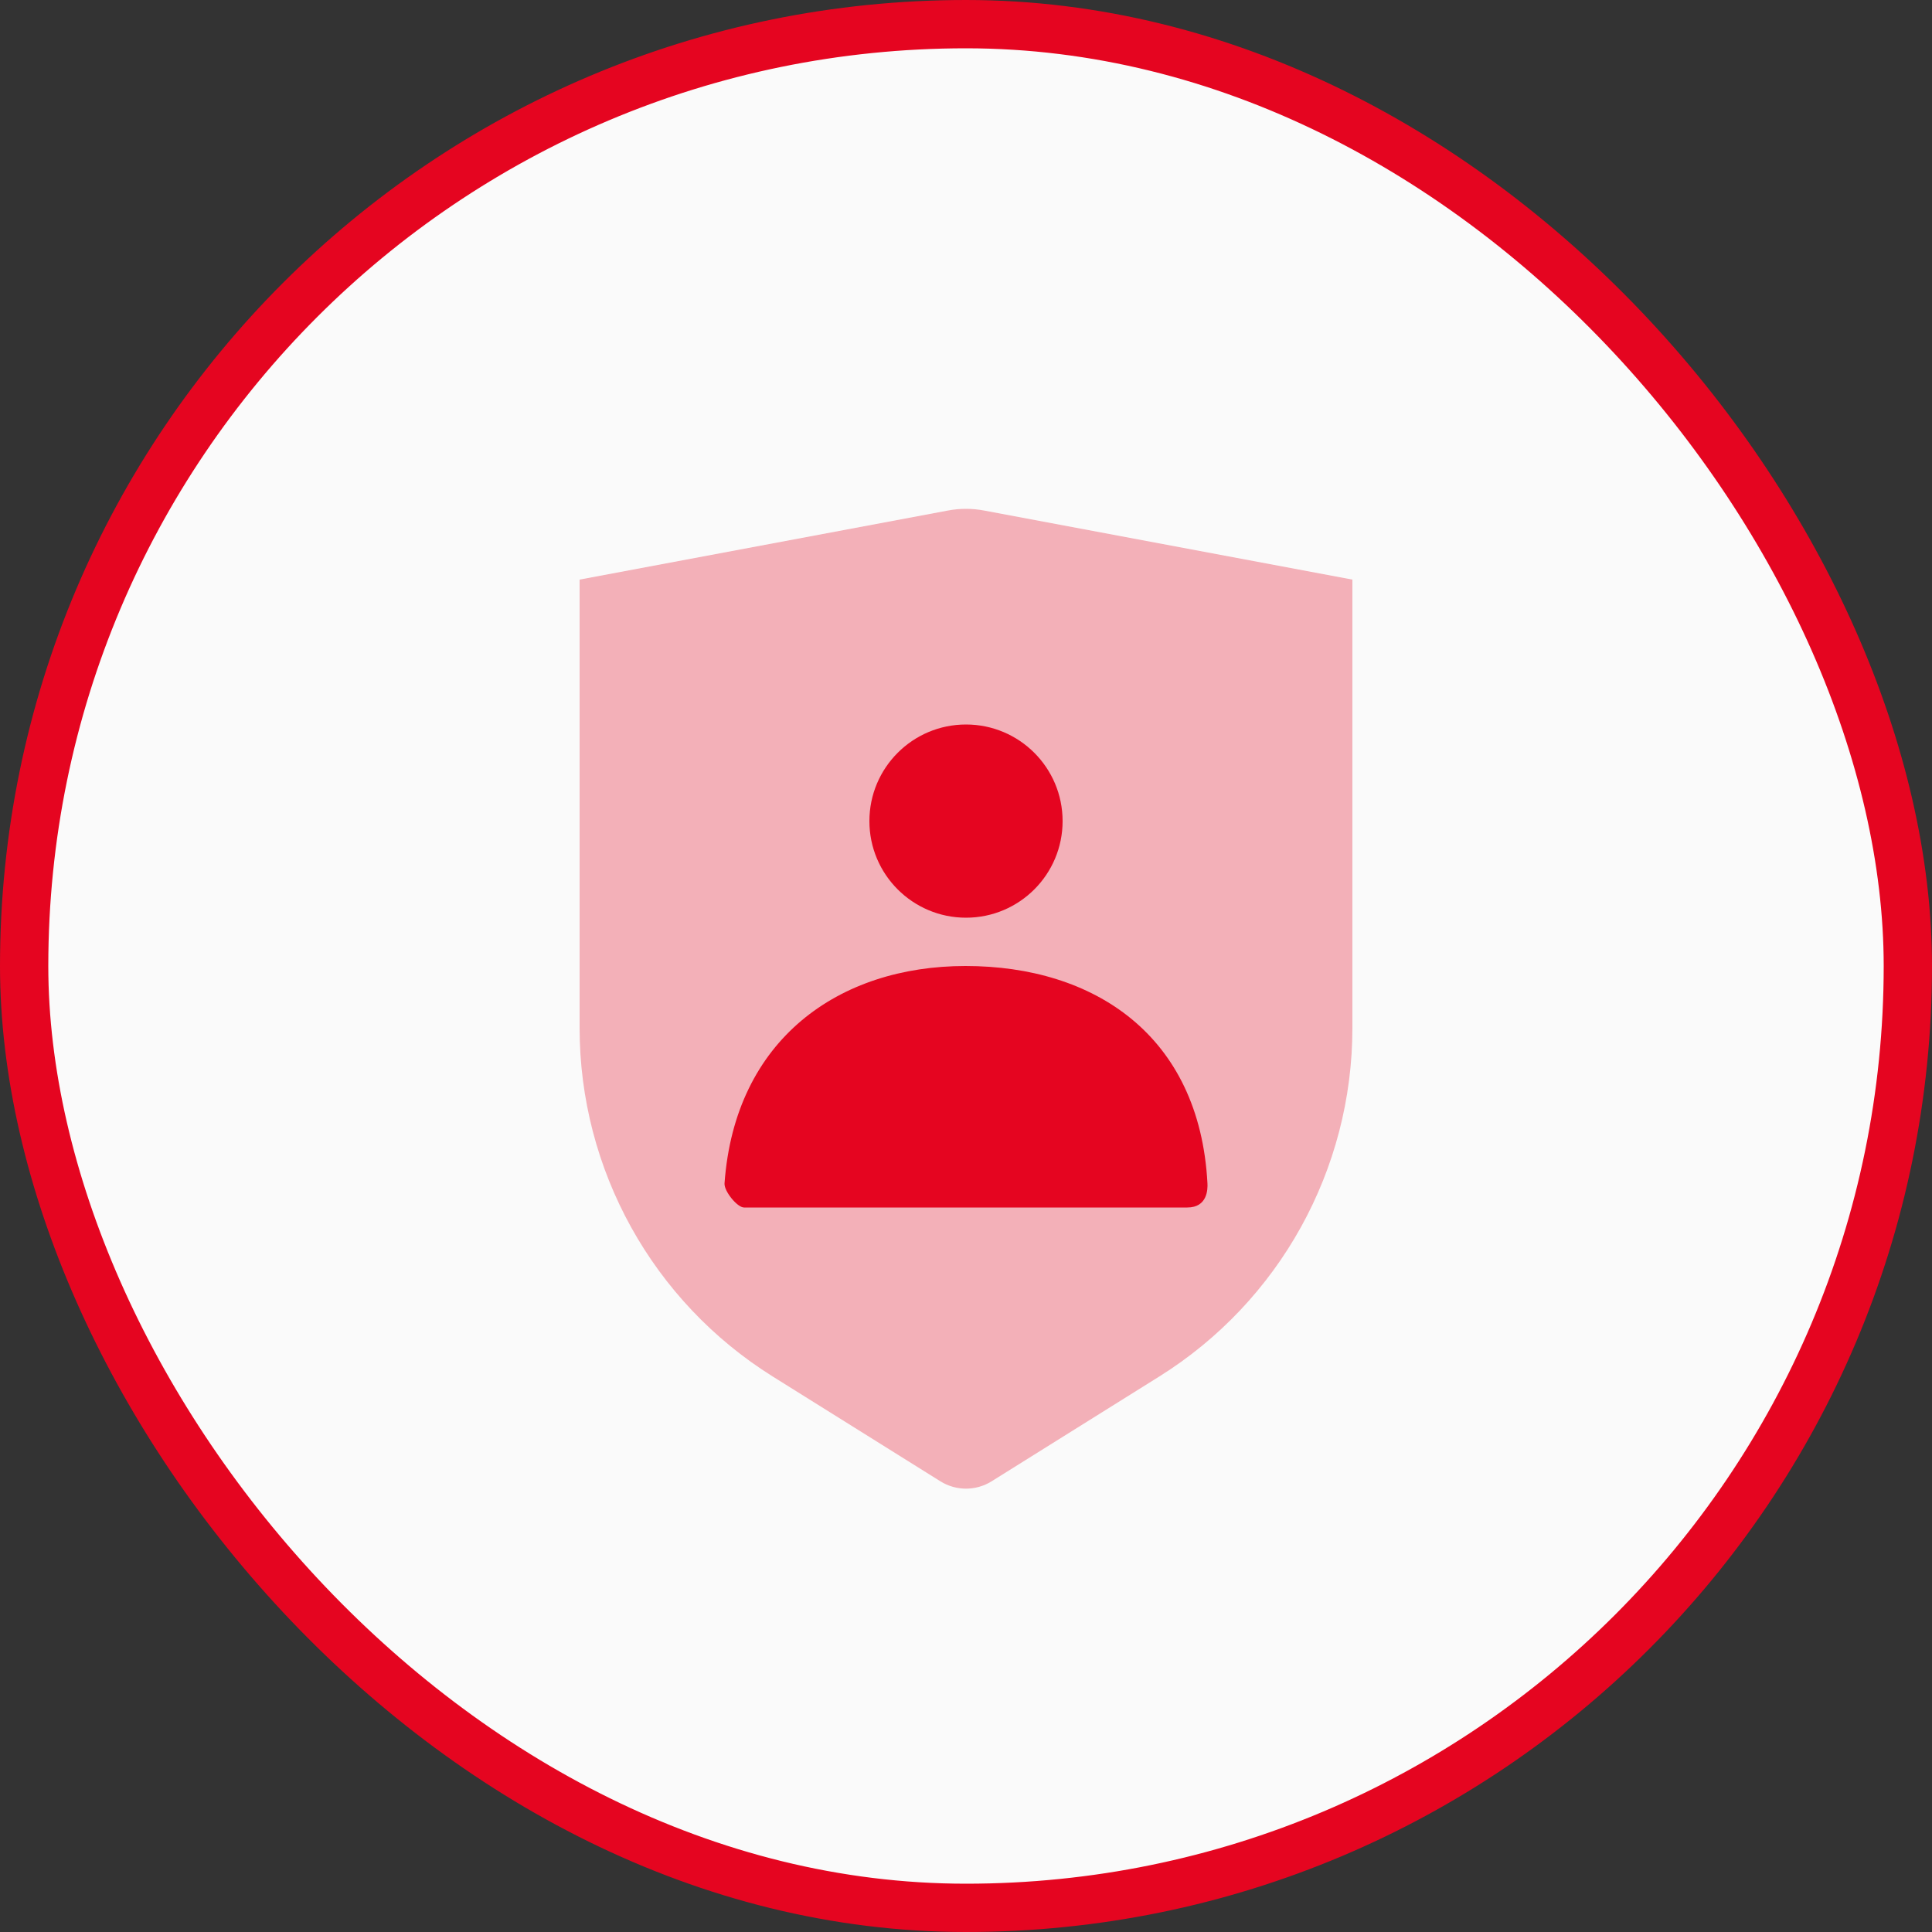
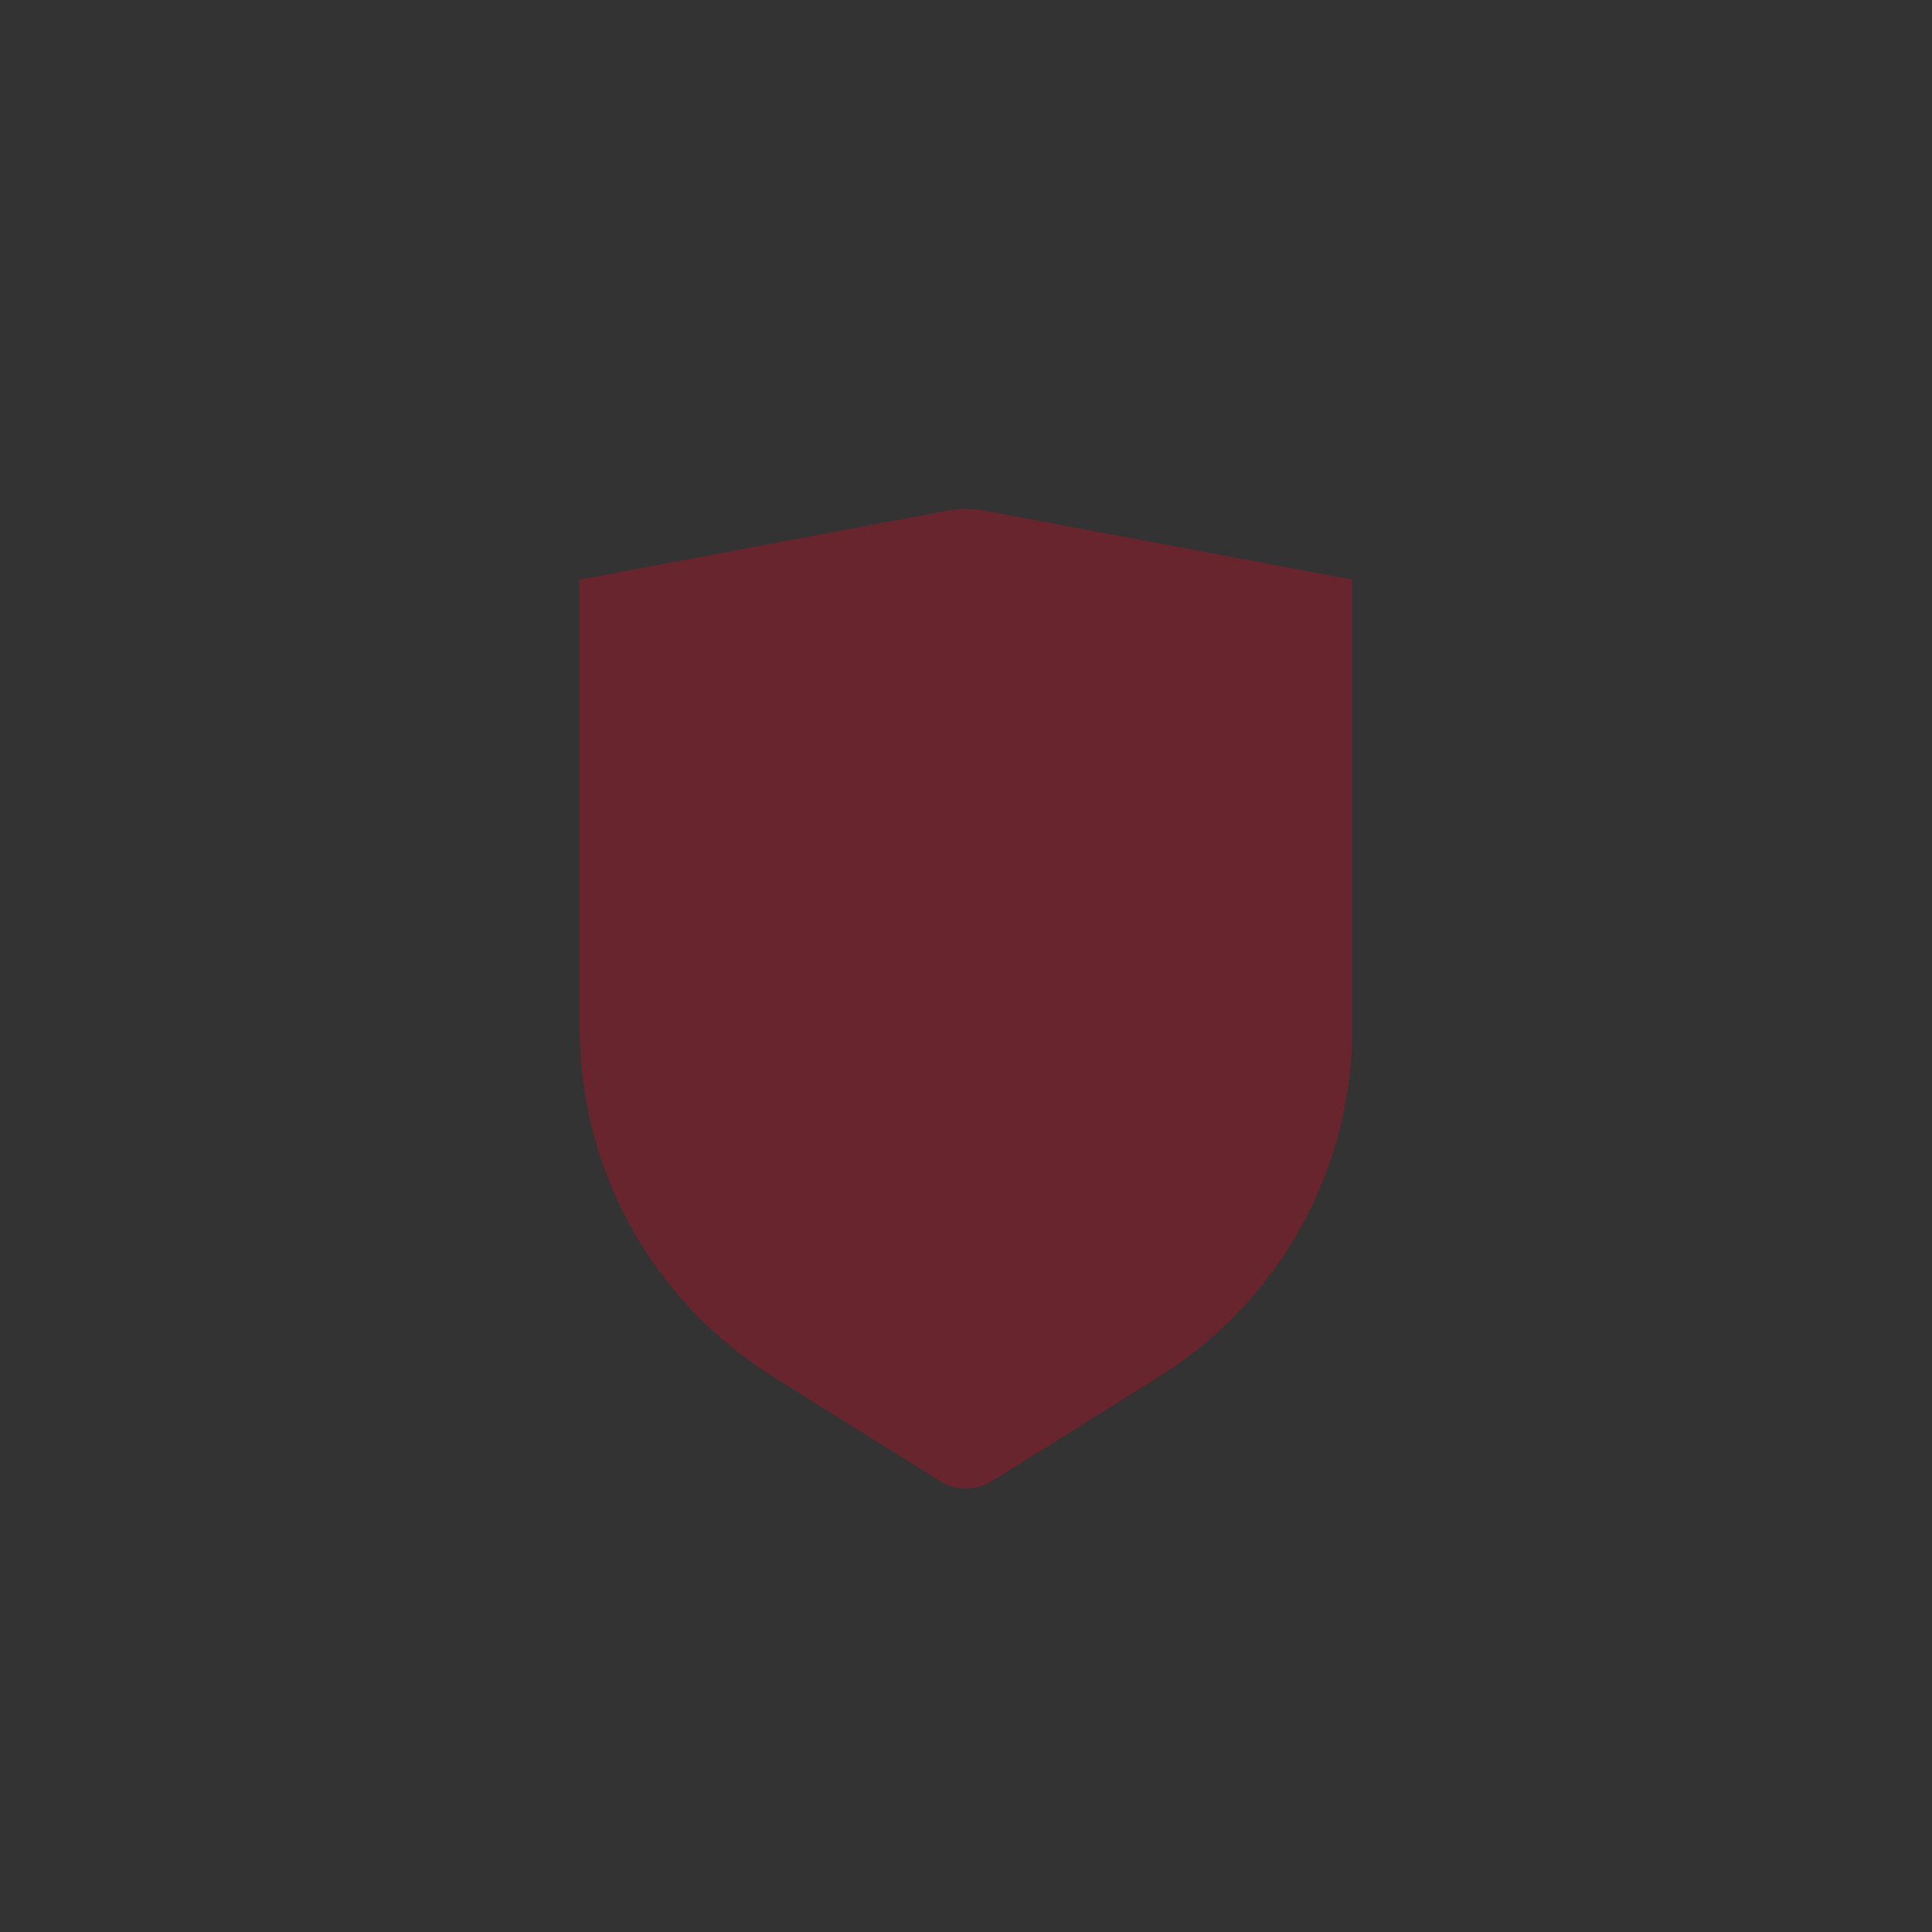
<svg xmlns="http://www.w3.org/2000/svg" width="80" height="80" viewBox="0 0 80 80" fill="none">
  <rect x="0" y="0" width="80" height="80" fill="#333333" stroke="none" />
-   <rect x="1" y="1" width="78" height="78" rx="39" fill="#FAFAFA" stroke="#E50520" stroke-width="2" />
  <g clip-path="url(#clip0_1101_278)">
    <path opacity="0.3" fill-rule="evenodd" clip-rule="evenodd" d="M24 24L39.263 21.138C39.75 21.047 40.25 21.047 40.737 21.138L56 24V42.566C56 48.435 52.977 53.89 48 57L41.06 61.338C40.411 61.743 39.589 61.743 38.94 61.338L32 57C27.023 53.89 24 48.435 24 42.566V24Z" fill="#E50520" />
-     <path fill-rule="evenodd" clip-rule="evenodd" d="M40 38C37.791 38 36 36.209 36 34C36 31.791 37.791 30 40 30C42.209 30 44 31.791 44 34C44 36.209 42.209 38 40 38Z" fill="#E50520" />
-     <path fill-rule="evenodd" clip-rule="evenodd" d="M30.001 48.999C30.431 43.033 34.736 40 39.981 40C45.301 40 49.672 42.867 49.998 49C50.011 49.244 49.998 50 49.163 50C45.046 50 38.928 50 30.808 50C30.53 50 29.977 49.324 30.001 48.999Z" fill="#E50520" />
  </g>
  <defs>
    <clipPath id="clip0_1101_278">
      <rect width="48" height="48" fill="white" transform="translate(16 16)" />
    </clipPath>
  </defs>
</svg>